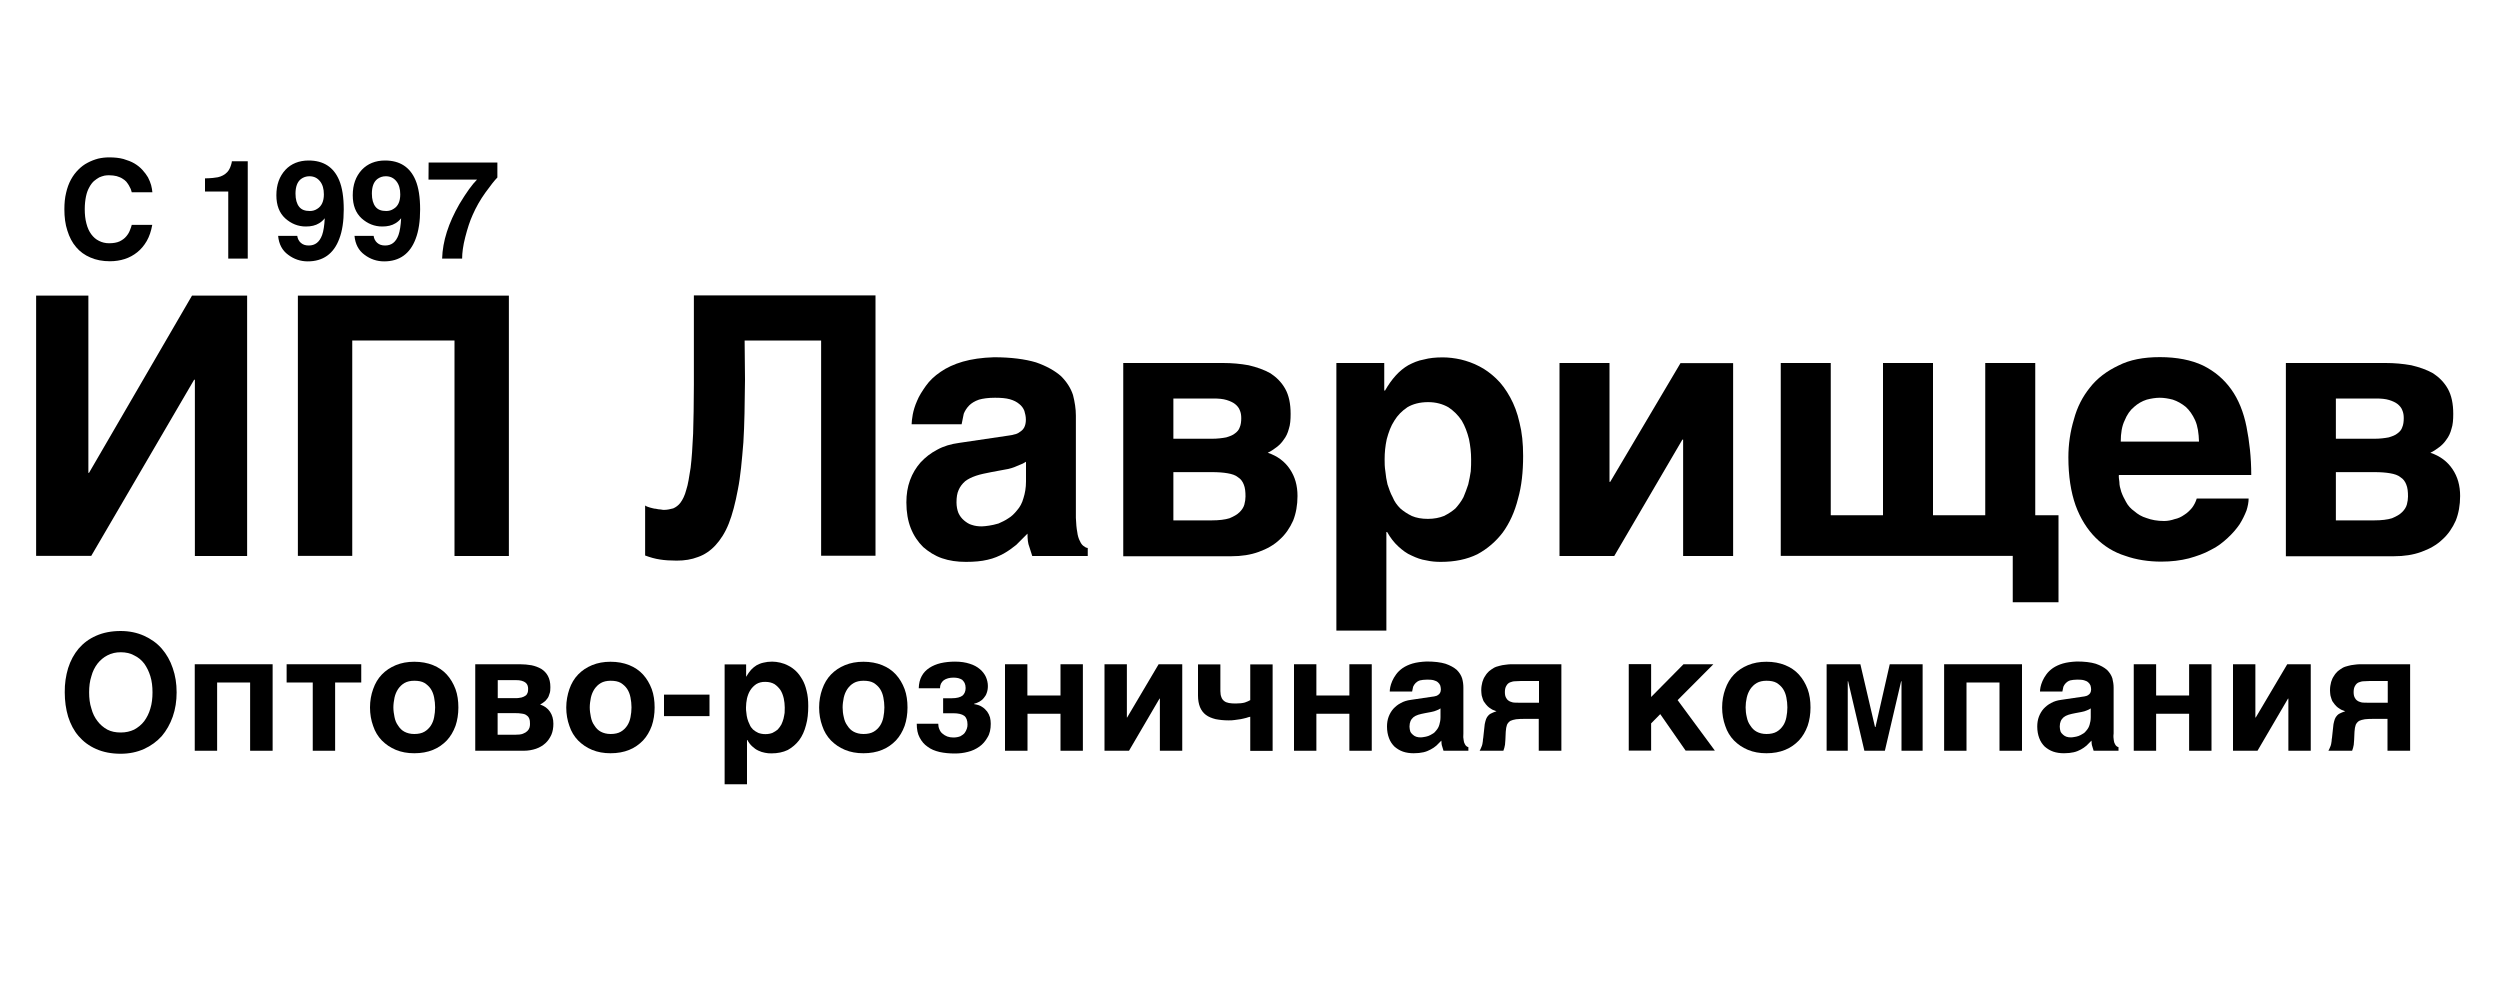
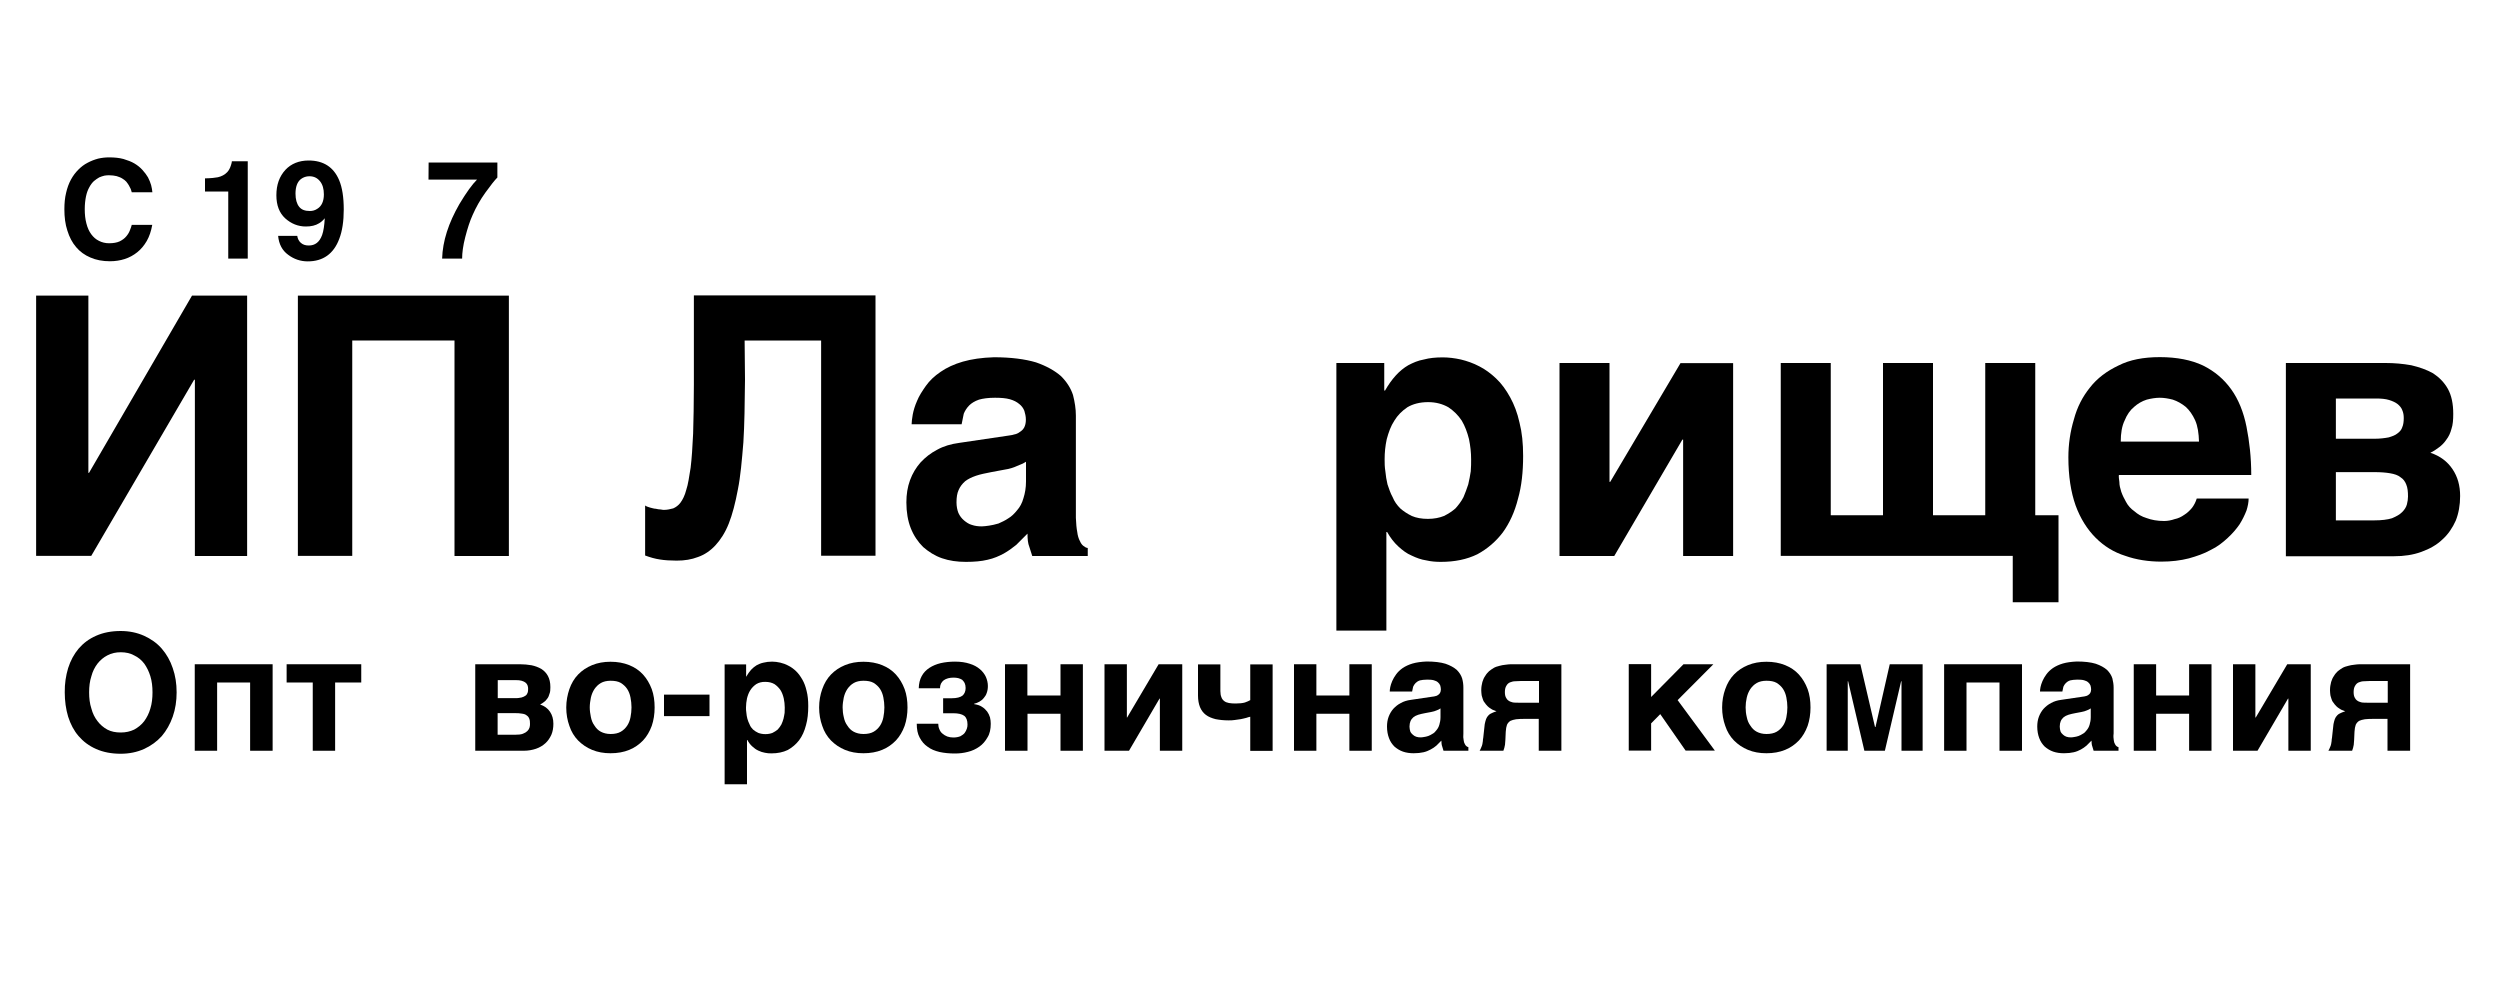
<svg xmlns="http://www.w3.org/2000/svg" version="1.1" id="Слой_1" x="0px" y="0px" viewBox="0 0 200 80" style="enable-background:new 0 0 200 80;" xml:space="preserve">
  <g>
    <path d="M7.12,37.83l8.24-14.18h4.41v20.83h-4.18v-14.1h-0.06L7.3,44.47H2.89V23.65h4.18v14.18H7.12z" />
    <path d="M36.36,44.47V27.24h-8.18v17.23h-4.35V23.65h16.88v20.83H36.36z" />
    <path d="M59.47,35.39c-0.12,1.45-0.23,2.73-0.44,3.77c-0.2,1.07-0.44,2-0.73,2.73s-0.67,1.31-1.07,1.74s-0.87,0.75-1.39,0.93   c-0.52,0.2-1.07,0.29-1.71,0.29c-0.49,0-0.96-0.03-1.33-0.09c-0.41-0.06-0.78-0.17-1.19-0.32v-4c0.12,0.09,0.26,0.12,0.41,0.17   c0.15,0.03,0.29,0.09,0.44,0.09c0.15,0.03,0.26,0.06,0.41,0.06c0.12,0.03,0.2,0.03,0.26,0.03c0.26,0,0.49-0.06,0.73-0.12   c0.2-0.09,0.41-0.23,0.58-0.46c0.17-0.23,0.35-0.58,0.46-1.02c0.15-0.44,0.23-1.04,0.35-1.77c0.09-0.75,0.15-1.65,0.2-2.73   c0.03-1.1,0.06-2.38,0.06-3.92v-7.14h14.53v20.83h-4.35V27.24h-6.12l0.03,3.13C59.58,32.29,59.56,33.94,59.47,35.39z" />
    <path d="M86.18,42.56c0.03,0.29,0.12,0.55,0.2,0.7c0.09,0.2,0.17,0.32,0.29,0.41s0.2,0.15,0.35,0.17v0.64h-4.44l-0.23-0.72   c-0.12-0.29-0.15-0.64-0.15-1.07l-0.9,0.9c-0.32,0.26-0.64,0.49-1.01,0.7c-0.38,0.2-0.78,0.38-1.28,0.49   c-0.49,0.12-1.07,0.17-1.74,0.17c-0.7,0-1.33-0.09-1.91-0.29c-0.58-0.2-1.07-0.52-1.51-0.9c-0.41-0.41-0.75-0.9-0.99-1.51   c-0.23-0.58-0.35-1.28-0.35-2.06c0-0.64,0.09-1.22,0.29-1.77c0.2-0.55,0.49-1.02,0.84-1.42c0.38-0.41,0.81-0.75,1.33-1.02   c0.52-0.29,1.1-0.46,1.77-0.55l3.92-0.58c0.14-0.03,0.29-0.03,0.46-0.09c0.17-0.03,0.32-0.09,0.46-0.2   c0.15-0.09,0.26-0.2,0.35-0.35c0.09-0.17,0.14-0.38,0.14-0.64c0-0.26-0.06-0.49-0.12-0.7c-0.09-0.23-0.23-0.41-0.41-0.55   c-0.2-0.17-0.44-0.29-0.75-0.38c-0.32-0.09-0.72-0.12-1.19-0.12c-0.55,0-0.96,0.06-1.28,0.15c-0.35,0.12-0.61,0.29-0.78,0.46   c-0.2,0.2-0.35,0.44-0.44,0.67l-0.17,0.84h-4c0-0.17,0.03-0.44,0.09-0.78c0.06-0.32,0.17-0.7,0.35-1.1   c0.15-0.38,0.41-0.78,0.7-1.19c0.29-0.41,0.67-0.78,1.19-1.13c0.46-0.32,1.07-0.61,1.77-0.81s1.51-0.32,2.49-0.35   c1.36,0,2.49,0.15,3.36,0.41c0.84,0.29,1.51,0.67,2,1.1c0.46,0.46,0.78,0.96,0.96,1.51c0.14,0.55,0.23,1.1,0.23,1.65v8.18   C86.09,41.89,86.12,42.27,86.18,42.56z M81.36,37.28c-0.26,0.12-0.58,0.23-0.99,0.29l-1.07,0.2c-0.46,0.09-0.87,0.17-1.22,0.29   c-0.35,0.12-0.64,0.26-0.87,0.44c-0.23,0.2-0.41,0.44-0.52,0.7c-0.12,0.26-0.17,0.58-0.17,0.99c0,0.32,0.06,0.61,0.15,0.84   c0.12,0.26,0.26,0.44,0.46,0.61c0.17,0.14,0.38,0.29,0.61,0.35c0.26,0.09,0.52,0.12,0.81,0.12c0.15,0,0.35-0.03,0.58-0.06   c0.23-0.03,0.46-0.09,0.75-0.17c0.26-0.12,0.52-0.23,0.78-0.41c0.26-0.15,0.49-0.38,0.7-0.64c0.23-0.26,0.41-0.58,0.52-0.99   c0.12-0.38,0.2-0.81,0.2-1.33v-1.57C81.86,37.08,81.59,37.19,81.36,37.28z" />
-     <path d="M99.89,29.22c0.64,0.15,1.22,0.35,1.74,0.64c0.49,0.32,0.9,0.73,1.19,1.25c0.29,0.52,0.43,1.19,0.43,2   c0,0.46-0.03,0.87-0.14,1.19c-0.09,0.35-0.23,0.64-0.41,0.87c-0.17,0.26-0.38,0.46-0.58,0.61c-0.23,0.17-0.44,0.32-0.7,0.44   c0.78,0.26,1.36,0.7,1.77,1.31c0.41,0.61,0.61,1.31,0.61,2.15c0,0.73-0.12,1.39-0.35,1.97c-0.26,0.58-0.61,1.1-1.07,1.51   c-0.46,0.44-1.02,0.75-1.68,0.99s-1.39,0.35-2.2,0.35h-8.64V29.04h7.98C98.56,29.04,99.23,29.1,99.89,29.22z M98.1,34.99   c0.29-0.09,0.52-0.17,0.7-0.32c0.17-0.12,0.32-0.29,0.38-0.49c0.09-0.2,0.12-0.46,0.12-0.73c0-0.23-0.03-0.44-0.12-0.64   c-0.06-0.17-0.2-0.35-0.38-0.49c-0.15-0.12-0.38-0.23-0.67-0.32c-0.29-0.09-0.64-0.12-1.07-0.12h-3.19v3.22h3.08   C97.4,35.1,97.78,35.05,98.1,34.99z M98.36,41.46c0.35-0.15,0.61-0.29,0.81-0.49c0.17-0.17,0.32-0.38,0.38-0.61   c0.06-0.23,0.09-0.44,0.09-0.64c0-0.38-0.03-0.7-0.14-0.96c-0.09-0.23-0.23-0.44-0.46-0.58c-0.2-0.17-0.49-0.26-0.84-0.32   c-0.35-0.06-0.75-0.09-1.25-0.09h-3.08v3.86h3.08C97.52,41.63,98.01,41.57,98.36,41.46z" />
    <path d="M110.8,31.25c0.26-0.46,0.55-0.87,0.87-1.22c0.29-0.32,0.64-0.61,0.99-0.81c0.38-0.2,0.78-0.38,1.25-0.46   c0.44-0.12,0.93-0.17,1.51-0.17c0.46,0,0.96,0.06,1.45,0.17c0.49,0.12,0.99,0.29,1.48,0.55c0.46,0.23,0.93,0.58,1.33,0.96   c0.44,0.41,0.81,0.93,1.13,1.51c0.32,0.58,0.58,1.25,0.75,2.03c0.2,0.78,0.29,1.65,0.29,2.67c0,1.25-0.12,2.41-0.41,3.42   c-0.26,1.04-0.67,1.94-1.22,2.7c-0.55,0.72-1.22,1.3-2.03,1.74c-0.84,0.41-1.8,0.61-2.93,0.61c-0.38,0-0.78-0.03-1.16-0.12   c-0.41-0.06-0.78-0.2-1.16-0.38c-0.41-0.17-0.75-0.44-1.07-0.73c-0.35-0.32-0.64-0.7-0.9-1.16h-0.06v7.89h-4V29.04h3.83v2.2H110.8z    M112.59,32.58c-0.43,0.29-0.78,0.64-1.04,1.07c-0.29,0.44-0.46,0.93-0.61,1.48c-0.12,0.55-0.17,1.07-0.17,1.62   c0,0.29,0,0.61,0.06,0.96c0.03,0.35,0.09,0.7,0.17,1.04c0.12,0.35,0.23,0.7,0.41,1.02c0.14,0.35,0.35,0.64,0.61,0.9   c0.26,0.23,0.58,0.44,0.93,0.61c0.35,0.15,0.78,0.23,1.28,0.23s0.93-0.09,1.28-0.23c0.35-0.17,0.67-0.38,0.93-0.61   c0.23-0.26,0.46-0.55,0.64-0.9c0.14-0.32,0.26-0.67,0.38-1.02c0.09-0.35,0.14-0.7,0.2-1.04c0.03-0.35,0.03-0.67,0.03-0.96   c0-0.55-0.06-1.07-0.17-1.62c-0.14-0.55-0.32-1.04-0.58-1.48c-0.29-0.44-0.64-0.78-1.07-1.07c-0.46-0.26-0.99-0.41-1.62-0.41   C113.58,32.17,113.03,32.32,112.59,32.58z" />
    <path d="M128.81,38.56l5.63-9.51h4.21v15.43h-4v-9.31h-0.06l-5.45,9.31h-4.38V29.04h4v9.51H128.81z" />
    <path d="M150.64,41.22V29.04h4v12.18h4.18V29.04h4v12.18h1.86v6.96h-3.66v-3.71h-18.56V29.04h4v12.18H150.64z" />
    <path d="M169.55,38.56c0,0.26,0.06,0.49,0.15,0.78c0.09,0.26,0.23,0.55,0.38,0.81c0.15,0.29,0.38,0.55,0.67,0.75   c0.26,0.23,0.58,0.43,0.99,0.55c0.38,0.14,0.84,0.23,1.39,0.23c0.29,0,0.58-0.06,0.84-0.15c0.29-0.06,0.52-0.17,0.78-0.35   c0.23-0.14,0.44-0.35,0.61-0.55c0.17-0.23,0.29-0.46,0.38-0.75h4.15c0,0.29-0.06,0.61-0.17,0.96c-0.15,0.38-0.32,0.73-0.55,1.1   c-0.26,0.38-0.58,0.75-0.96,1.1s-0.81,0.7-1.36,0.96c-0.52,0.29-1.1,0.49-1.74,0.67c-0.67,0.17-1.39,0.26-2.21,0.26   c-1.01,0-2-0.15-2.87-0.46c-0.93-0.29-1.71-0.78-2.38-1.45c-0.67-0.67-1.22-1.54-1.6-2.58c-0.38-1.07-0.58-2.35-0.58-3.86   c0-1.04,0.15-2.06,0.44-3.02c0.26-0.99,0.7-1.83,1.28-2.55c0.58-0.75,1.36-1.33,2.29-1.77c0.9-0.46,2-0.67,3.31-0.67   c1.36,0,2.52,0.23,3.45,0.67c0.93,0.46,1.68,1.1,2.26,1.91c0.58,0.81,0.99,1.83,1.22,2.99c0.23,1.16,0.38,2.44,0.38,3.86h-10.59   C169.49,38.15,169.52,38.32,169.55,38.56z M175.61,33.62c-0.2-0.44-0.46-0.81-0.75-1.07c-0.32-0.26-0.67-0.46-1.04-0.58   c-0.35-0.09-0.7-0.15-1.04-0.15c-0.32,0-0.7,0.06-1.04,0.15c-0.38,0.12-0.72,0.32-1.01,0.58c-0.32,0.26-0.58,0.64-0.75,1.07   c-0.23,0.46-0.32,1.04-0.32,1.71h6.26C175.9,34.67,175.82,34.09,175.61,33.62z" />
    <path d="M192.9,29.22c0.64,0.15,1.22,0.35,1.74,0.64c0.49,0.32,0.9,0.73,1.19,1.25c0.29,0.52,0.43,1.19,0.43,2   c0,0.46-0.03,0.87-0.14,1.19c-0.09,0.35-0.23,0.64-0.41,0.87c-0.17,0.26-0.38,0.46-0.58,0.61c-0.23,0.17-0.44,0.32-0.7,0.44   c0.78,0.26,1.36,0.7,1.77,1.31c0.41,0.61,0.61,1.31,0.61,2.15c0,0.73-0.12,1.39-0.35,1.97c-0.26,0.58-0.61,1.1-1.07,1.51   c-0.46,0.44-1.02,0.75-1.68,0.99s-1.39,0.35-2.2,0.35h-8.64V29.04h7.98C191.56,29.04,192.23,29.1,192.9,29.22z M191.1,34.99   c0.29-0.09,0.52-0.17,0.7-0.32c0.17-0.12,0.32-0.29,0.38-0.49c0.09-0.2,0.12-0.46,0.12-0.73c0-0.23-0.03-0.44-0.12-0.64   c-0.06-0.17-0.2-0.35-0.38-0.49c-0.15-0.12-0.38-0.23-0.67-0.32c-0.29-0.09-0.64-0.12-1.07-0.12h-3.19v3.22h3.08   C190.4,35.1,190.78,35.05,191.1,34.99z M191.36,41.46c0.35-0.15,0.61-0.29,0.81-0.49c0.17-0.17,0.32-0.38,0.38-0.61   c0.06-0.23,0.09-0.44,0.09-0.64c0-0.38-0.03-0.7-0.14-0.96c-0.09-0.23-0.23-0.44-0.46-0.58c-0.2-0.17-0.49-0.26-0.84-0.32   c-0.35-0.06-0.75-0.09-1.25-0.09h-3.08v3.86h3.08C190.52,41.63,191.01,41.57,191.36,41.46z" />
  </g>
  <g>
    <path d="M5.45,53.45c0.19-0.6,0.47-1.12,0.84-1.56c0.38-0.44,0.83-0.78,1.4-1.03c0.56-0.25,1.22-0.38,1.96-0.38   c0.69,0,1.31,0.13,1.87,0.38c0.55,0.25,1.03,0.58,1.42,1.03c0.38,0.44,0.68,0.96,0.88,1.56c0.21,0.6,0.31,1.24,0.31,1.94   c0,0.69-0.1,1.34-0.31,1.94c-0.21,0.6-0.51,1.12-0.88,1.56c-0.39,0.43-0.87,0.78-1.42,1.03c-0.56,0.25-1.18,0.38-1.87,0.38   c-0.74,0-1.4-0.13-1.96-0.38c-0.57-0.25-1.03-0.6-1.4-1.03c-0.38-0.44-0.65-0.96-0.84-1.56c-0.18-0.6-0.27-1.25-0.27-1.94   C5.17,54.69,5.27,54.05,5.45,53.45z M10.73,58.37c0.31-0.17,0.59-0.39,0.81-0.68c0.21-0.29,0.38-0.62,0.49-1.01   c0.12-0.39,0.17-0.82,0.17-1.29s-0.05-0.9-0.17-1.29c-0.12-0.39-0.29-0.73-0.49-1.01c-0.22-0.29-0.49-0.51-0.81-0.66   c-0.31-0.17-0.66-0.25-1.07-0.25c-0.4,0-0.75,0.08-1.07,0.25c-0.31,0.16-0.57,0.38-0.79,0.66c-0.22,0.29-0.39,0.62-0.49,1.01   c-0.13,0.39-0.18,0.82-0.18,1.29s0.05,0.9,0.18,1.29c0.1,0.39,0.27,0.73,0.49,1.01c0.22,0.29,0.48,0.51,0.79,0.68   c0.31,0.16,0.66,0.23,1.07,0.23C10.06,58.6,10.41,58.52,10.73,58.37z" />
    <path d="M20.01,60.06V54.6h-2.64v5.46h-1.79v-6.92h6.23v6.92H20.01z" />
    <path d="M28.9,53.14v1.46h-2.09v5.46h-1.79V54.6h-2.09v-1.46H28.9z" />
-     <path d="M29.85,55.13c0.16-0.46,0.39-0.85,0.7-1.17c0.31-0.32,0.68-0.57,1.12-0.75c0.44-0.18,0.92-0.27,1.47-0.27   c0.56,0,1.05,0.09,1.5,0.27c0.44,0.18,0.81,0.43,1.1,0.75c0.3,0.33,0.53,0.72,0.7,1.17c0.16,0.44,0.23,0.94,0.23,1.47   s-0.08,1.03-0.23,1.47c-0.17,0.46-0.4,0.85-0.7,1.17c-0.3,0.31-0.66,0.57-1.1,0.75c-0.44,0.18-0.94,0.27-1.5,0.27   c-0.55,0-1.03-0.09-1.47-0.27c-0.44-0.18-0.81-0.44-1.12-0.75c-0.31-0.32-0.55-0.71-0.7-1.17c-0.16-0.44-0.25-0.94-0.25-1.47   S29.69,55.57,29.85,55.13z M31.56,57.36c0.05,0.26,0.14,0.49,0.29,0.69c0.13,0.21,0.3,0.38,0.51,0.49s0.47,0.18,0.78,0.18   c0.33,0,0.6-0.06,0.81-0.18s0.38-0.29,0.51-0.48c0.13-0.2,0.22-0.42,0.27-0.68c0.05-0.26,0.08-0.52,0.08-0.79   c0-0.27-0.03-0.53-0.08-0.79c-0.05-0.26-0.14-0.49-0.27-0.69c-0.13-0.19-0.3-0.35-0.51-0.48c-0.21-0.12-0.48-0.17-0.81-0.17   c-0.31,0-0.57,0.06-0.78,0.18s-0.38,0.29-0.51,0.48c-0.14,0.21-0.23,0.43-0.29,0.69c-0.05,0.26-0.09,0.52-0.09,0.78   S31.51,57.12,31.56,57.36z" />
    <path d="M42.52,53.22c0.29,0.06,0.55,0.16,0.78,0.29c0.22,0.14,0.4,0.32,0.53,0.56s0.2,0.53,0.2,0.9c0,0.21-0.01,0.39-0.07,0.53   c-0.04,0.16-0.1,0.29-0.18,0.39c-0.08,0.12-0.17,0.21-0.26,0.27c-0.1,0.08-0.19,0.14-0.31,0.2c0.35,0.12,0.61,0.31,0.79,0.58   c0.18,0.27,0.27,0.58,0.27,0.96c0,0.33-0.05,0.62-0.16,0.88c-0.12,0.26-0.27,0.49-0.48,0.68c-0.21,0.19-0.46,0.34-0.75,0.44   c-0.3,0.1-0.62,0.16-0.99,0.16h-3.87v-6.92h3.58C41.92,53.14,42.22,53.17,42.52,53.22z M41.72,55.8c0.13-0.04,0.23-0.08,0.31-0.14   c0.08-0.05,0.14-0.13,0.17-0.22c0.04-0.09,0.05-0.21,0.05-0.33c0-0.1-0.01-0.19-0.05-0.29c-0.03-0.08-0.09-0.16-0.17-0.22   c-0.06-0.05-0.17-0.1-0.3-0.14s-0.29-0.05-0.48-0.05h-1.43v1.44h1.38C41.4,55.86,41.57,55.83,41.72,55.8z M41.83,58.7   c0.16-0.06,0.27-0.13,0.36-0.22c0.08-0.08,0.14-0.17,0.17-0.27c0.03-0.1,0.04-0.2,0.04-0.29c0-0.17-0.01-0.31-0.06-0.43   c-0.04-0.1-0.1-0.19-0.21-0.26c-0.09-0.08-0.22-0.12-0.38-0.14c-0.16-0.03-0.34-0.04-0.56-0.04h-1.38v1.73h1.38   C41.46,58.78,41.68,58.76,41.83,58.7z" />
    <path d="M45.55,55.13c0.16-0.46,0.39-0.85,0.7-1.17c0.31-0.32,0.68-0.57,1.12-0.75c0.44-0.18,0.92-0.27,1.47-0.27   c0.56,0,1.05,0.09,1.5,0.27c0.44,0.18,0.81,0.43,1.1,0.75c0.3,0.33,0.53,0.72,0.7,1.17c0.16,0.44,0.23,0.94,0.23,1.47   s-0.08,1.03-0.23,1.47c-0.17,0.46-0.4,0.85-0.7,1.17c-0.3,0.31-0.66,0.57-1.1,0.75c-0.44,0.18-0.94,0.27-1.5,0.27   c-0.55,0-1.03-0.09-1.47-0.27c-0.44-0.18-0.81-0.44-1.12-0.75c-0.31-0.32-0.55-0.71-0.7-1.17c-0.16-0.44-0.25-0.94-0.25-1.47   S45.4,55.57,45.55,55.13z M47.27,57.36c0.05,0.26,0.14,0.49,0.29,0.69c0.13,0.21,0.3,0.38,0.51,0.49s0.47,0.18,0.78,0.18   c0.33,0,0.6-0.06,0.81-0.18s0.38-0.29,0.51-0.48c0.13-0.2,0.22-0.42,0.27-0.68c0.05-0.26,0.08-0.52,0.08-0.79   c0-0.27-0.03-0.53-0.08-0.79c-0.05-0.26-0.14-0.49-0.27-0.69c-0.13-0.19-0.3-0.35-0.51-0.48c-0.21-0.12-0.48-0.17-0.81-0.17   c-0.31,0-0.57,0.06-0.78,0.18s-0.38,0.29-0.51,0.48c-0.14,0.21-0.23,0.43-0.29,0.69c-0.05,0.26-0.09,0.52-0.09,0.78   S47.22,57.12,47.27,57.36z" />
    <path d="M53.12,57.29v-1.72h3.64v1.72H53.12z" />
    <path d="M59.7,54.13c0.12-0.21,0.25-0.39,0.39-0.55c0.13-0.14,0.29-0.27,0.44-0.36c0.17-0.09,0.35-0.17,0.56-0.21   c0.2-0.05,0.42-0.08,0.68-0.08c0.21,0,0.43,0.03,0.65,0.08c0.22,0.05,0.44,0.13,0.66,0.25c0.21,0.1,0.42,0.26,0.6,0.43   c0.19,0.18,0.36,0.42,0.51,0.68s0.26,0.56,0.34,0.91c0.09,0.35,0.13,0.74,0.13,1.2c0,0.56-0.05,1.08-0.18,1.53   c-0.12,0.47-0.3,0.87-0.55,1.21c-0.25,0.32-0.55,0.58-0.91,0.78c-0.38,0.18-0.81,0.27-1.31,0.27c-0.17,0-0.35-0.01-0.52-0.05   c-0.18-0.03-0.35-0.09-0.52-0.17c-0.18-0.08-0.34-0.2-0.48-0.33c-0.16-0.14-0.29-0.31-0.4-0.52h-0.03v3.54h-1.79v-9.59h1.72v0.99   H59.7z M60.5,54.73c-0.19,0.13-0.35,0.29-0.47,0.48c-0.13,0.2-0.21,0.42-0.27,0.66c-0.05,0.25-0.08,0.48-0.08,0.73   c0,0.13,0,0.27,0.03,0.43c0.01,0.16,0.04,0.31,0.08,0.47c0.05,0.16,0.1,0.31,0.18,0.46c0.06,0.16,0.16,0.29,0.27,0.4   c0.12,0.1,0.26,0.2,0.42,0.27c0.16,0.06,0.35,0.1,0.57,0.1c0.22,0,0.42-0.04,0.57-0.1c0.16-0.08,0.3-0.17,0.42-0.27   c0.1-0.12,0.21-0.25,0.29-0.4c0.07-0.14,0.12-0.3,0.17-0.46c0.04-0.16,0.06-0.31,0.09-0.47c0.01-0.16,0.01-0.3,0.01-0.43   c0-0.25-0.03-0.48-0.08-0.73c-0.06-0.25-0.14-0.47-0.26-0.66c-0.13-0.19-0.29-0.35-0.48-0.48c-0.21-0.12-0.44-0.18-0.73-0.18   C60.94,54.54,60.7,54.61,60.5,54.73z" />
    <path d="M65.78,55.13c0.16-0.46,0.39-0.85,0.7-1.17c0.31-0.32,0.68-0.57,1.12-0.75c0.44-0.18,0.92-0.27,1.47-0.27   c0.56,0,1.05,0.09,1.5,0.27c0.44,0.18,0.81,0.43,1.1,0.75c0.3,0.33,0.53,0.72,0.7,1.17c0.16,0.44,0.23,0.94,0.23,1.47   s-0.08,1.03-0.23,1.47c-0.17,0.46-0.4,0.85-0.7,1.17c-0.3,0.31-0.66,0.57-1.1,0.75c-0.44,0.18-0.94,0.27-1.5,0.27   c-0.55,0-1.03-0.09-1.47-0.27c-0.44-0.18-0.81-0.44-1.12-0.75c-0.31-0.32-0.55-0.71-0.7-1.17c-0.16-0.44-0.25-0.94-0.25-1.47   S65.62,55.57,65.78,55.13z M67.5,57.36c0.05,0.26,0.14,0.49,0.29,0.69c0.13,0.21,0.3,0.38,0.51,0.49s0.47,0.18,0.78,0.18   c0.33,0,0.6-0.06,0.81-0.18s0.38-0.29,0.51-0.48c0.13-0.2,0.22-0.42,0.27-0.68c0.05-0.26,0.08-0.52,0.08-0.79   c0-0.27-0.03-0.53-0.08-0.79c-0.05-0.26-0.14-0.49-0.27-0.69c-0.13-0.19-0.3-0.35-0.51-0.48c-0.21-0.12-0.48-0.17-0.81-0.17   c-0.31,0-0.57,0.06-0.78,0.18s-0.38,0.29-0.51,0.48c-0.14,0.21-0.23,0.43-0.29,0.69c-0.05,0.26-0.09,0.52-0.09,0.78   S67.44,57.12,67.5,57.36z" />
    <path d="M73.74,54.08c0.14-0.26,0.35-0.48,0.61-0.65c0.26-0.17,0.57-0.3,0.91-0.38c0.35-0.08,0.74-0.12,1.14-0.12   c0.46,0,0.85,0.06,1.18,0.17c0.33,0.1,0.6,0.25,0.82,0.44c0.21,0.18,0.36,0.38,0.47,0.61c0.1,0.23,0.16,0.48,0.16,0.73   c0,0.21-0.03,0.38-0.09,0.55c-0.05,0.16-0.14,0.3-0.23,0.4c-0.1,0.13-0.22,0.22-0.35,0.3c-0.14,0.08-0.27,0.13-0.43,0.17v0.03   c0.25,0.04,0.46,0.1,0.62,0.21c0.17,0.1,0.3,0.23,0.42,0.38c0.1,0.14,0.18,0.3,0.23,0.47c0.04,0.17,0.06,0.34,0.06,0.51   c0,0.43-0.08,0.81-0.26,1.09c-0.17,0.3-0.38,0.55-0.65,0.74s-0.58,0.34-0.92,0.42c-0.34,0.09-0.69,0.13-1.03,0.13   c-0.46,0-0.86-0.04-1.23-0.12c-0.38-0.09-0.7-0.22-0.96-0.42c-0.27-0.18-0.48-0.43-0.64-0.74c-0.16-0.29-0.23-0.66-0.23-1.1h1.72   c0,0.16,0.03,0.31,0.09,0.44c0.05,0.13,0.13,0.26,0.25,0.35c0.1,0.09,0.23,0.17,0.38,0.23c0.14,0.05,0.31,0.08,0.49,0.08   c0.22,0,0.4-0.04,0.56-0.1c0.14-0.08,0.26-0.16,0.34-0.26c0.08-0.12,0.14-0.22,0.18-0.35c0.04-0.12,0.05-0.22,0.05-0.33   c0-0.32-0.09-0.57-0.27-0.7c-0.18-0.13-0.47-0.2-0.86-0.2h-0.82v-1.2h0.69c0.4,0,0.69-0.08,0.86-0.21   c0.16-0.14,0.25-0.35,0.25-0.61c0-0.16-0.03-0.29-0.08-0.4c-0.05-0.1-0.12-0.18-0.2-0.26c-0.09-0.05-0.19-0.1-0.31-0.13   c-0.12-0.03-0.25-0.04-0.39-0.04c-0.31,0-0.57,0.07-0.77,0.21c-0.2,0.16-0.3,0.36-0.3,0.64H73.5   C73.51,54.67,73.59,54.35,73.74,54.08z" />
    <path d="M84.84,55.64v-2.5h1.79v6.92h-1.79v-2.96H82.2v2.96H80.4v-6.92h1.79v2.5H84.84z" />
    <path d="M90.17,57.4l2.52-4.26h1.89v6.92h-1.79v-4.17h-0.03l-2.44,4.17h-1.96v-6.92h1.79v4.26H90.17z" />
    <path d="M99.7,57.43c-0.13,0.04-0.27,0.06-0.43,0.1c-0.16,0.03-0.33,0.05-0.49,0.07c-0.17,0.03-0.34,0.03-0.49,0.03   c-0.4,0-0.74-0.04-1.05-0.1c-0.3-0.08-0.56-0.18-0.77-0.34s-0.36-0.36-0.47-0.62c-0.1-0.25-0.16-0.56-0.16-0.92v-2.5h1.79v2.14   c0,0.2,0.03,0.36,0.08,0.48c0.04,0.13,0.12,0.23,0.22,0.31c0.1,0.08,0.22,0.13,0.38,0.16s0.34,0.04,0.55,0.04   c0.31,0,0.55-0.03,0.73-0.08c0.18-0.06,0.32-0.13,0.43-0.19v-2.86h1.79v6.92h-1.79v-2.73C99.93,57.35,99.83,57.39,99.7,57.43z" />
    <path d="M107.95,55.64v-2.5h1.79v6.92h-1.79v-2.96h-2.64v2.96h-1.79v-6.92h1.79v2.5H107.95z" />
    <path d="M117.09,59.2c0.01,0.13,0.05,0.25,0.09,0.31c0.04,0.09,0.08,0.14,0.13,0.18s0.09,0.07,0.16,0.08v0.29h-1.99l-0.1-0.33   c-0.05-0.13-0.07-0.29-0.07-0.48l-0.4,0.4c-0.14,0.12-0.29,0.22-0.46,0.31c-0.17,0.09-0.35,0.17-0.57,0.22   c-0.22,0.05-0.48,0.08-0.78,0.08c-0.31,0-0.6-0.04-0.86-0.13c-0.26-0.09-0.48-0.23-0.68-0.4c-0.18-0.18-0.34-0.4-0.44-0.68   c-0.1-0.26-0.16-0.57-0.16-0.92c0-0.29,0.04-0.55,0.13-0.79s0.22-0.46,0.38-0.64c0.17-0.18,0.36-0.34,0.6-0.46   c0.23-0.13,0.49-0.21,0.79-0.25l1.76-0.26c0.06-0.01,0.13-0.01,0.21-0.04c0.08-0.01,0.14-0.04,0.21-0.09   c0.06-0.04,0.12-0.09,0.16-0.16c0.04-0.08,0.07-0.17,0.07-0.29c0-0.12-0.03-0.22-0.05-0.31c-0.04-0.1-0.1-0.18-0.18-0.25   c-0.09-0.08-0.19-0.13-0.34-0.17c-0.14-0.04-0.33-0.05-0.53-0.05c-0.25,0-0.43,0.03-0.57,0.06c-0.16,0.05-0.27,0.13-0.35,0.21   c-0.09,0.09-0.16,0.2-0.2,0.3l-0.08,0.38h-1.79c0-0.08,0.01-0.2,0.04-0.35c0.03-0.14,0.08-0.31,0.16-0.49   c0.07-0.17,0.18-0.35,0.31-0.53c0.13-0.18,0.3-0.35,0.53-0.51c0.21-0.14,0.48-0.27,0.79-0.36c0.31-0.09,0.68-0.14,1.12-0.16   c0.61,0,1.12,0.06,1.51,0.18c0.38,0.13,0.68,0.3,0.9,0.49c0.21,0.21,0.35,0.43,0.43,0.68c0.07,0.25,0.1,0.49,0.1,0.74v3.67   C117.05,58.9,117.06,59.07,117.09,59.2z M114.93,56.83c-0.12,0.05-0.26,0.1-0.44,0.13l-0.48,0.09c-0.21,0.04-0.39,0.08-0.55,0.13   c-0.16,0.05-0.29,0.12-0.39,0.2c-0.1,0.09-0.18,0.19-0.23,0.31c-0.05,0.12-0.08,0.26-0.08,0.44c0,0.14,0.03,0.27,0.06,0.38   c0.05,0.12,0.12,0.19,0.21,0.27c0.08,0.07,0.17,0.13,0.27,0.16c0.12,0.04,0.23,0.05,0.36,0.05c0.06,0,0.16-0.01,0.26-0.03   c0.1-0.01,0.21-0.04,0.34-0.08c0.12-0.05,0.23-0.1,0.35-0.18c0.12-0.06,0.22-0.17,0.31-0.29c0.1-0.12,0.18-0.26,0.23-0.44   c0.05-0.17,0.09-0.36,0.09-0.6v-0.7C115.15,56.74,115.04,56.79,114.93,56.83z" />
    <path d="M121.95,57.51c-0.26,0-0.48,0.01-0.66,0.03c-0.18,0.03-0.34,0.07-0.46,0.13c-0.12,0.08-0.21,0.18-0.27,0.31   c-0.05,0.14-0.09,0.33-0.1,0.56l-0.03,0.66l-0.03,0.38c-0.03,0.17-0.07,0.33-0.13,0.48h-1.9c0.05-0.09,0.1-0.18,0.13-0.27   c0.04-0.08,0.07-0.17,0.09-0.26l0.04-0.25c0-0.08,0.01-0.17,0.03-0.26l0.09-0.83c0.01-0.18,0.04-0.35,0.08-0.48   c0.03-0.13,0.08-0.26,0.14-0.35c0.07-0.1,0.16-0.2,0.27-0.26c0.13-0.07,0.29-0.14,0.48-0.2l-0.21-0.08   c-0.08-0.03-0.17-0.06-0.25-0.13c-0.09-0.05-0.18-0.12-0.26-0.2c-0.09-0.09-0.17-0.19-0.25-0.31c-0.07-0.08-0.1-0.17-0.13-0.26   l-0.08-0.26c-0.01-0.09-0.03-0.17-0.03-0.25c-0.01-0.08-0.01-0.14-0.01-0.19c0-0.25,0.04-0.47,0.09-0.66   c0.05-0.18,0.13-0.35,0.23-0.49c0.09-0.16,0.2-0.27,0.31-0.38c0.12-0.1,0.25-0.18,0.36-0.25c0.13-0.08,0.29-0.13,0.46-0.17   c0.16-0.04,0.31-0.08,0.48-0.09c0.16-0.03,0.3-0.03,0.43-0.04h0.33h3.72v6.92h-1.81v-2.55H121.95z M121.22,54.5   c-0.16,0-0.29,0.04-0.42,0.09c-0.12,0.05-0.22,0.14-0.29,0.27c-0.08,0.12-0.12,0.29-0.12,0.51c0,0.22,0.04,0.38,0.12,0.49   c0.06,0.12,0.17,0.2,0.29,0.26c0.12,0.05,0.25,0.09,0.39,0.09c0.14,0.01,0.29,0.01,0.43,0.01h1.5v-1.74h-1.44   C121.52,54.49,121.37,54.49,121.22,54.5z" />
    <path d="M134.68,53.14h2.39l-2.86,2.87l2.98,4.04h-2.34l-2.03-2.92l-0.73,0.74v2.18h-1.79v-6.92h1.79v2.63L134.68,53.14z" />
    <path d="M138.02,55.13c0.16-0.46,0.39-0.85,0.7-1.17c0.31-0.32,0.68-0.57,1.12-0.75c0.44-0.18,0.92-0.27,1.47-0.27   c0.56,0,1.05,0.09,1.5,0.27c0.44,0.18,0.81,0.43,1.1,0.75c0.3,0.33,0.53,0.72,0.7,1.17c0.16,0.44,0.23,0.94,0.23,1.47   s-0.08,1.03-0.23,1.47c-0.17,0.46-0.4,0.85-0.7,1.17c-0.3,0.31-0.66,0.57-1.1,0.75c-0.44,0.18-0.94,0.27-1.5,0.27   c-0.55,0-1.03-0.09-1.47-0.27c-0.44-0.18-0.81-0.44-1.12-0.75c-0.31-0.32-0.55-0.71-0.7-1.17c-0.16-0.44-0.25-0.94-0.25-1.47   S137.86,55.57,138.02,55.13z M139.74,57.36c0.05,0.26,0.14,0.49,0.29,0.69c0.13,0.21,0.3,0.38,0.51,0.49s0.47,0.18,0.78,0.18   c0.32,0,0.6-0.06,0.81-0.18s0.38-0.29,0.51-0.48s0.22-0.42,0.27-0.68s0.08-0.52,0.08-0.79c0-0.27-0.03-0.53-0.08-0.79   s-0.14-0.49-0.27-0.69c-0.13-0.19-0.3-0.35-0.51-0.48c-0.21-0.12-0.48-0.17-0.81-0.17c-0.31,0-0.57,0.06-0.78,0.18   s-0.38,0.29-0.51,0.48c-0.14,0.21-0.23,0.43-0.29,0.69s-0.09,0.52-0.09,0.78S139.68,57.12,139.74,57.36z" />
    <path d="M150.04,58.16l1.14-5.02h2.63v6.92h-1.69v-5.56h-0.03l-1.3,5.56h-1.64l-1.3-5.56h-0.03v5.56h-1.69v-6.92h2.7l1.17,5.02   H150.04z" />
    <path d="M159.96,60.06V54.6h-2.64v5.46h-1.79v-6.92h6.23v6.92H159.96z" />
    <path d="M169.1,59.2c0.01,0.13,0.05,0.25,0.09,0.31c0.04,0.09,0.08,0.14,0.13,0.18c0.05,0.04,0.09,0.07,0.16,0.08v0.29h-1.99   l-0.1-0.33c-0.05-0.13-0.07-0.29-0.07-0.48l-0.4,0.4c-0.14,0.12-0.29,0.22-0.45,0.31c-0.17,0.09-0.35,0.17-0.57,0.22   c-0.22,0.05-0.48,0.08-0.78,0.08c-0.31,0-0.6-0.04-0.86-0.13c-0.26-0.09-0.48-0.23-0.68-0.4c-0.18-0.18-0.34-0.4-0.44-0.68   c-0.1-0.26-0.16-0.57-0.16-0.92c0-0.29,0.04-0.55,0.13-0.79s0.22-0.46,0.38-0.64c0.17-0.18,0.36-0.34,0.6-0.46   c0.23-0.13,0.49-0.21,0.79-0.25l1.76-0.26c0.06-0.01,0.13-0.01,0.21-0.04c0.08-0.01,0.14-0.04,0.21-0.09   c0.06-0.04,0.12-0.09,0.16-0.16c0.04-0.08,0.07-0.17,0.07-0.29c0-0.12-0.03-0.22-0.05-0.31c-0.04-0.1-0.1-0.18-0.18-0.25   c-0.09-0.08-0.19-0.13-0.34-0.17c-0.14-0.04-0.33-0.05-0.53-0.05c-0.25,0-0.43,0.03-0.57,0.06c-0.16,0.05-0.27,0.13-0.35,0.21   c-0.09,0.09-0.16,0.2-0.2,0.3l-0.08,0.38h-1.79c0-0.08,0.01-0.2,0.04-0.35c0.03-0.14,0.08-0.31,0.16-0.49   c0.07-0.17,0.18-0.35,0.31-0.53c0.13-0.18,0.3-0.35,0.53-0.51c0.21-0.14,0.48-0.27,0.79-0.36c0.31-0.09,0.68-0.14,1.12-0.16   c0.61,0,1.12,0.06,1.51,0.18c0.38,0.13,0.68,0.3,0.9,0.49c0.21,0.21,0.35,0.43,0.43,0.68c0.06,0.25,0.1,0.49,0.1,0.74v3.67   C169.06,58.9,169.08,59.07,169.1,59.2z M166.95,56.83c-0.12,0.05-0.26,0.1-0.44,0.13l-0.48,0.09c-0.21,0.04-0.39,0.08-0.55,0.13   s-0.29,0.12-0.39,0.2c-0.1,0.09-0.18,0.19-0.23,0.31s-0.08,0.26-0.08,0.44c0,0.14,0.03,0.27,0.06,0.38   c0.05,0.12,0.12,0.19,0.21,0.27c0.08,0.07,0.17,0.13,0.27,0.16c0.12,0.04,0.23,0.05,0.36,0.05c0.06,0,0.16-0.01,0.26-0.03   c0.1-0.01,0.21-0.04,0.34-0.08c0.12-0.05,0.23-0.1,0.35-0.18c0.12-0.06,0.22-0.17,0.31-0.29c0.1-0.12,0.18-0.26,0.23-0.44   c0.05-0.17,0.09-0.36,0.09-0.6v-0.7C167.17,56.74,167.05,56.79,166.95,56.83z" />
    <path d="M175.13,55.64v-2.5h1.79v6.92h-1.79v-2.96h-2.64v2.96h-1.79v-6.92h1.79v2.5H175.13z" />
    <path d="M180.46,57.4l2.52-4.26h1.88v6.92h-1.79v-4.17h-0.03l-2.44,4.17h-1.96v-6.92h1.79v4.26H180.46z" />
    <path d="M189.85,57.51c-0.26,0-0.48,0.01-0.66,0.03c-0.18,0.03-0.34,0.07-0.46,0.13c-0.12,0.08-0.21,0.18-0.27,0.31   c-0.05,0.14-0.09,0.33-0.1,0.56l-0.03,0.66l-0.03,0.38c-0.03,0.17-0.07,0.33-0.13,0.48h-1.9c0.05-0.09,0.1-0.18,0.13-0.27   c0.04-0.08,0.07-0.17,0.09-0.26l0.04-0.25c0-0.08,0.01-0.17,0.03-0.26l0.09-0.83c0.01-0.18,0.04-0.35,0.08-0.48   c0.03-0.13,0.08-0.26,0.14-0.35c0.07-0.1,0.16-0.2,0.27-0.26c0.13-0.07,0.29-0.14,0.48-0.2l-0.21-0.08   c-0.08-0.03-0.17-0.06-0.25-0.13c-0.09-0.05-0.18-0.12-0.26-0.2c-0.09-0.09-0.17-0.19-0.25-0.31c-0.07-0.08-0.1-0.17-0.13-0.26   l-0.08-0.26c-0.01-0.09-0.03-0.17-0.03-0.25c-0.01-0.08-0.01-0.14-0.01-0.19c0-0.25,0.04-0.47,0.09-0.66   c0.05-0.18,0.13-0.35,0.23-0.49c0.09-0.16,0.2-0.27,0.31-0.38c0.12-0.1,0.25-0.18,0.36-0.25c0.13-0.08,0.29-0.13,0.46-0.17   c0.16-0.04,0.31-0.08,0.48-0.09c0.16-0.03,0.3-0.03,0.43-0.04h0.33h3.72v6.92h-1.81v-2.55H189.85z M189.12,54.5   c-0.16,0-0.29,0.04-0.42,0.09c-0.12,0.05-0.22,0.14-0.29,0.27c-0.08,0.12-0.12,0.29-0.12,0.51c0,0.22,0.04,0.38,0.12,0.49   c0.06,0.12,0.17,0.2,0.29,0.26c0.12,0.05,0.25,0.09,0.39,0.09c0.14,0.01,0.29,0.01,0.43,0.01h1.5v-1.74h-1.44   C189.42,54.49,189.27,54.49,189.12,54.5z" />
  </g>
  <g>
    <path d="M10.31,14.83c-0.06-0.1-0.13-0.2-0.21-0.3c-0.09-0.09-0.19-0.18-0.32-0.25c-0.12-0.08-0.27-0.13-0.45-0.19   c-0.18-0.04-0.37-0.07-0.62-0.07c-0.1,0-0.22,0.01-0.35,0.03c-0.13,0.03-0.28,0.08-0.42,0.14c-0.14,0.08-0.29,0.18-0.43,0.3   c-0.13,0.12-0.26,0.29-0.36,0.48c-0.12,0.21-0.21,0.45-0.27,0.74s-0.1,0.63-0.1,1.02c0,0.43,0.04,0.8,0.13,1.14   C7,18.23,7.13,18.51,7.3,18.74s0.37,0.41,0.62,0.53c0.23,0.12,0.51,0.19,0.8,0.19c0.35,0,0.63-0.05,0.85-0.15   c0.22-0.11,0.4-0.24,0.53-0.4c0.13-0.15,0.23-0.32,0.29-0.48c0.07-0.17,0.12-0.32,0.15-0.44h1.64c-0.09,0.5-0.23,0.92-0.44,1.29   c-0.21,0.36-0.46,0.66-0.76,0.9c-0.3,0.24-0.63,0.42-1,0.54s-0.77,0.18-1.19,0.18c-0.58,0-1.11-0.1-1.56-0.3   c-0.45-0.19-0.84-0.47-1.14-0.83c-0.31-0.36-0.54-0.8-0.7-1.32c-0.17-0.51-0.24-1.08-0.24-1.71c0-0.48,0.04-0.92,0.14-1.32   c0.09-0.4,0.22-0.75,0.39-1.06c0.17-0.31,0.36-0.56,0.59-0.79c0.22-0.22,0.46-0.41,0.74-0.55c0.26-0.14,0.54-0.25,0.84-0.33   c0.3-0.07,0.59-0.1,0.89-0.1c0.43,0,0.81,0.04,1.14,0.13c0.33,0.1,0.63,0.21,0.88,0.36c0.25,0.15,0.46,0.32,0.64,0.52   c0.18,0.2,0.33,0.4,0.44,0.59c0.11,0.21,0.19,0.42,0.25,0.62c0.05,0.21,0.09,0.4,0.1,0.57h-1.65l-0.08-0.26   C10.41,15.03,10.36,14.94,10.31,14.83z" />
    <path d="M17.43,14.18c0.3-0.07,0.55-0.2,0.75-0.41c0.13-0.14,0.23-0.33,0.3-0.56c0.04-0.13,0.07-0.24,0.07-0.31h1.27v7.79h-1.56   v-5.37H16.4v-1.05C16.89,14.26,17.23,14.22,17.43,14.18z" />
    <path d="M24.69,12.84c1.19,0,2,0.53,2.44,1.57c0.25,0.59,0.37,1.38,0.37,2.35c0,0.94-0.12,1.73-0.36,2.35   c-0.45,1.2-1.3,1.8-2.52,1.8c-0.58,0-1.11-0.18-1.57-0.53c-0.47-0.34-0.74-0.85-0.8-1.51h1.53c0.03,0.23,0.13,0.42,0.29,0.56   s0.36,0.21,0.63,0.21c0.51,0,0.86-0.27,1.07-0.84c0.11-0.31,0.18-0.76,0.21-1.34c-0.14,0.18-0.3,0.31-0.45,0.4   c-0.29,0.18-0.64,0.26-1.06,0.26c-0.62,0-1.17-0.22-1.65-0.65c-0.47-0.43-0.71-1.04-0.71-1.85c0-0.84,0.24-1.51,0.73-2.04   C23.29,13.1,23.92,12.84,24.69,12.84z M25.91,15.55c0-0.44-0.1-0.79-0.31-1.05c-0.21-0.26-0.48-0.4-0.85-0.4   c-0.26,0-0.48,0.08-0.67,0.22c-0.3,0.23-0.44,0.63-0.44,1.17c0,0.46,0.1,0.81,0.29,1.05s0.47,0.34,0.86,0.34   c0.21,0,0.41-0.05,0.6-0.18C25.73,16.49,25.91,16.1,25.91,15.55z" />
-     <path d="M30.8,12.84c1.19,0,2,0.53,2.44,1.57c0.25,0.59,0.37,1.38,0.37,2.35c0,0.94-0.12,1.73-0.36,2.35   c-0.45,1.2-1.3,1.8-2.52,1.8c-0.58,0-1.11-0.18-1.57-0.53c-0.47-0.34-0.74-0.85-0.8-1.51h1.53c0.03,0.23,0.13,0.42,0.29,0.56   s0.36,0.21,0.63,0.21c0.51,0,0.86-0.27,1.07-0.84c0.11-0.31,0.18-0.76,0.21-1.34c-0.14,0.18-0.3,0.31-0.45,0.4   c-0.29,0.18-0.64,0.26-1.06,0.26c-0.62,0-1.17-0.22-1.65-0.65c-0.47-0.43-0.71-1.04-0.71-1.85c0-0.84,0.24-1.51,0.73-2.04   C29.41,13.1,30.03,12.84,30.8,12.84z M32.02,15.55c0-0.44-0.1-0.79-0.31-1.05c-0.21-0.26-0.48-0.4-0.85-0.4   c-0.26,0-0.48,0.08-0.67,0.22c-0.3,0.23-0.44,0.63-0.44,1.17c0,0.46,0.1,0.81,0.29,1.05s0.47,0.34,0.86,0.34   c0.21,0,0.41-0.05,0.6-0.18C31.85,16.49,32.02,16.1,32.02,15.55z" />
    <path d="M38.83,15.41c-0.41,0.57-0.75,1.17-1.02,1.79c-0.22,0.48-0.41,1.07-0.59,1.77c-0.18,0.69-0.25,1.27-0.25,1.72h-1.6   c0.04-1.4,0.51-2.85,1.38-4.36c0.56-0.94,1.03-1.58,1.41-1.96h-3.88L34.29,13h5.5v1.2C39.56,14.43,39.25,14.83,38.83,15.41z" />
  </g>
  <g>
</g>
  <g>
</g>
  <g>
</g>
  <g>
</g>
  <g>
</g>
  <g>
</g>
  <g>
</g>
  <g>
</g>
  <g>
</g>
  <g>
</g>
  <g>
</g>
  <g>
</g>
  <g>
</g>
  <g>
</g>
  <g>
</g>
</svg>